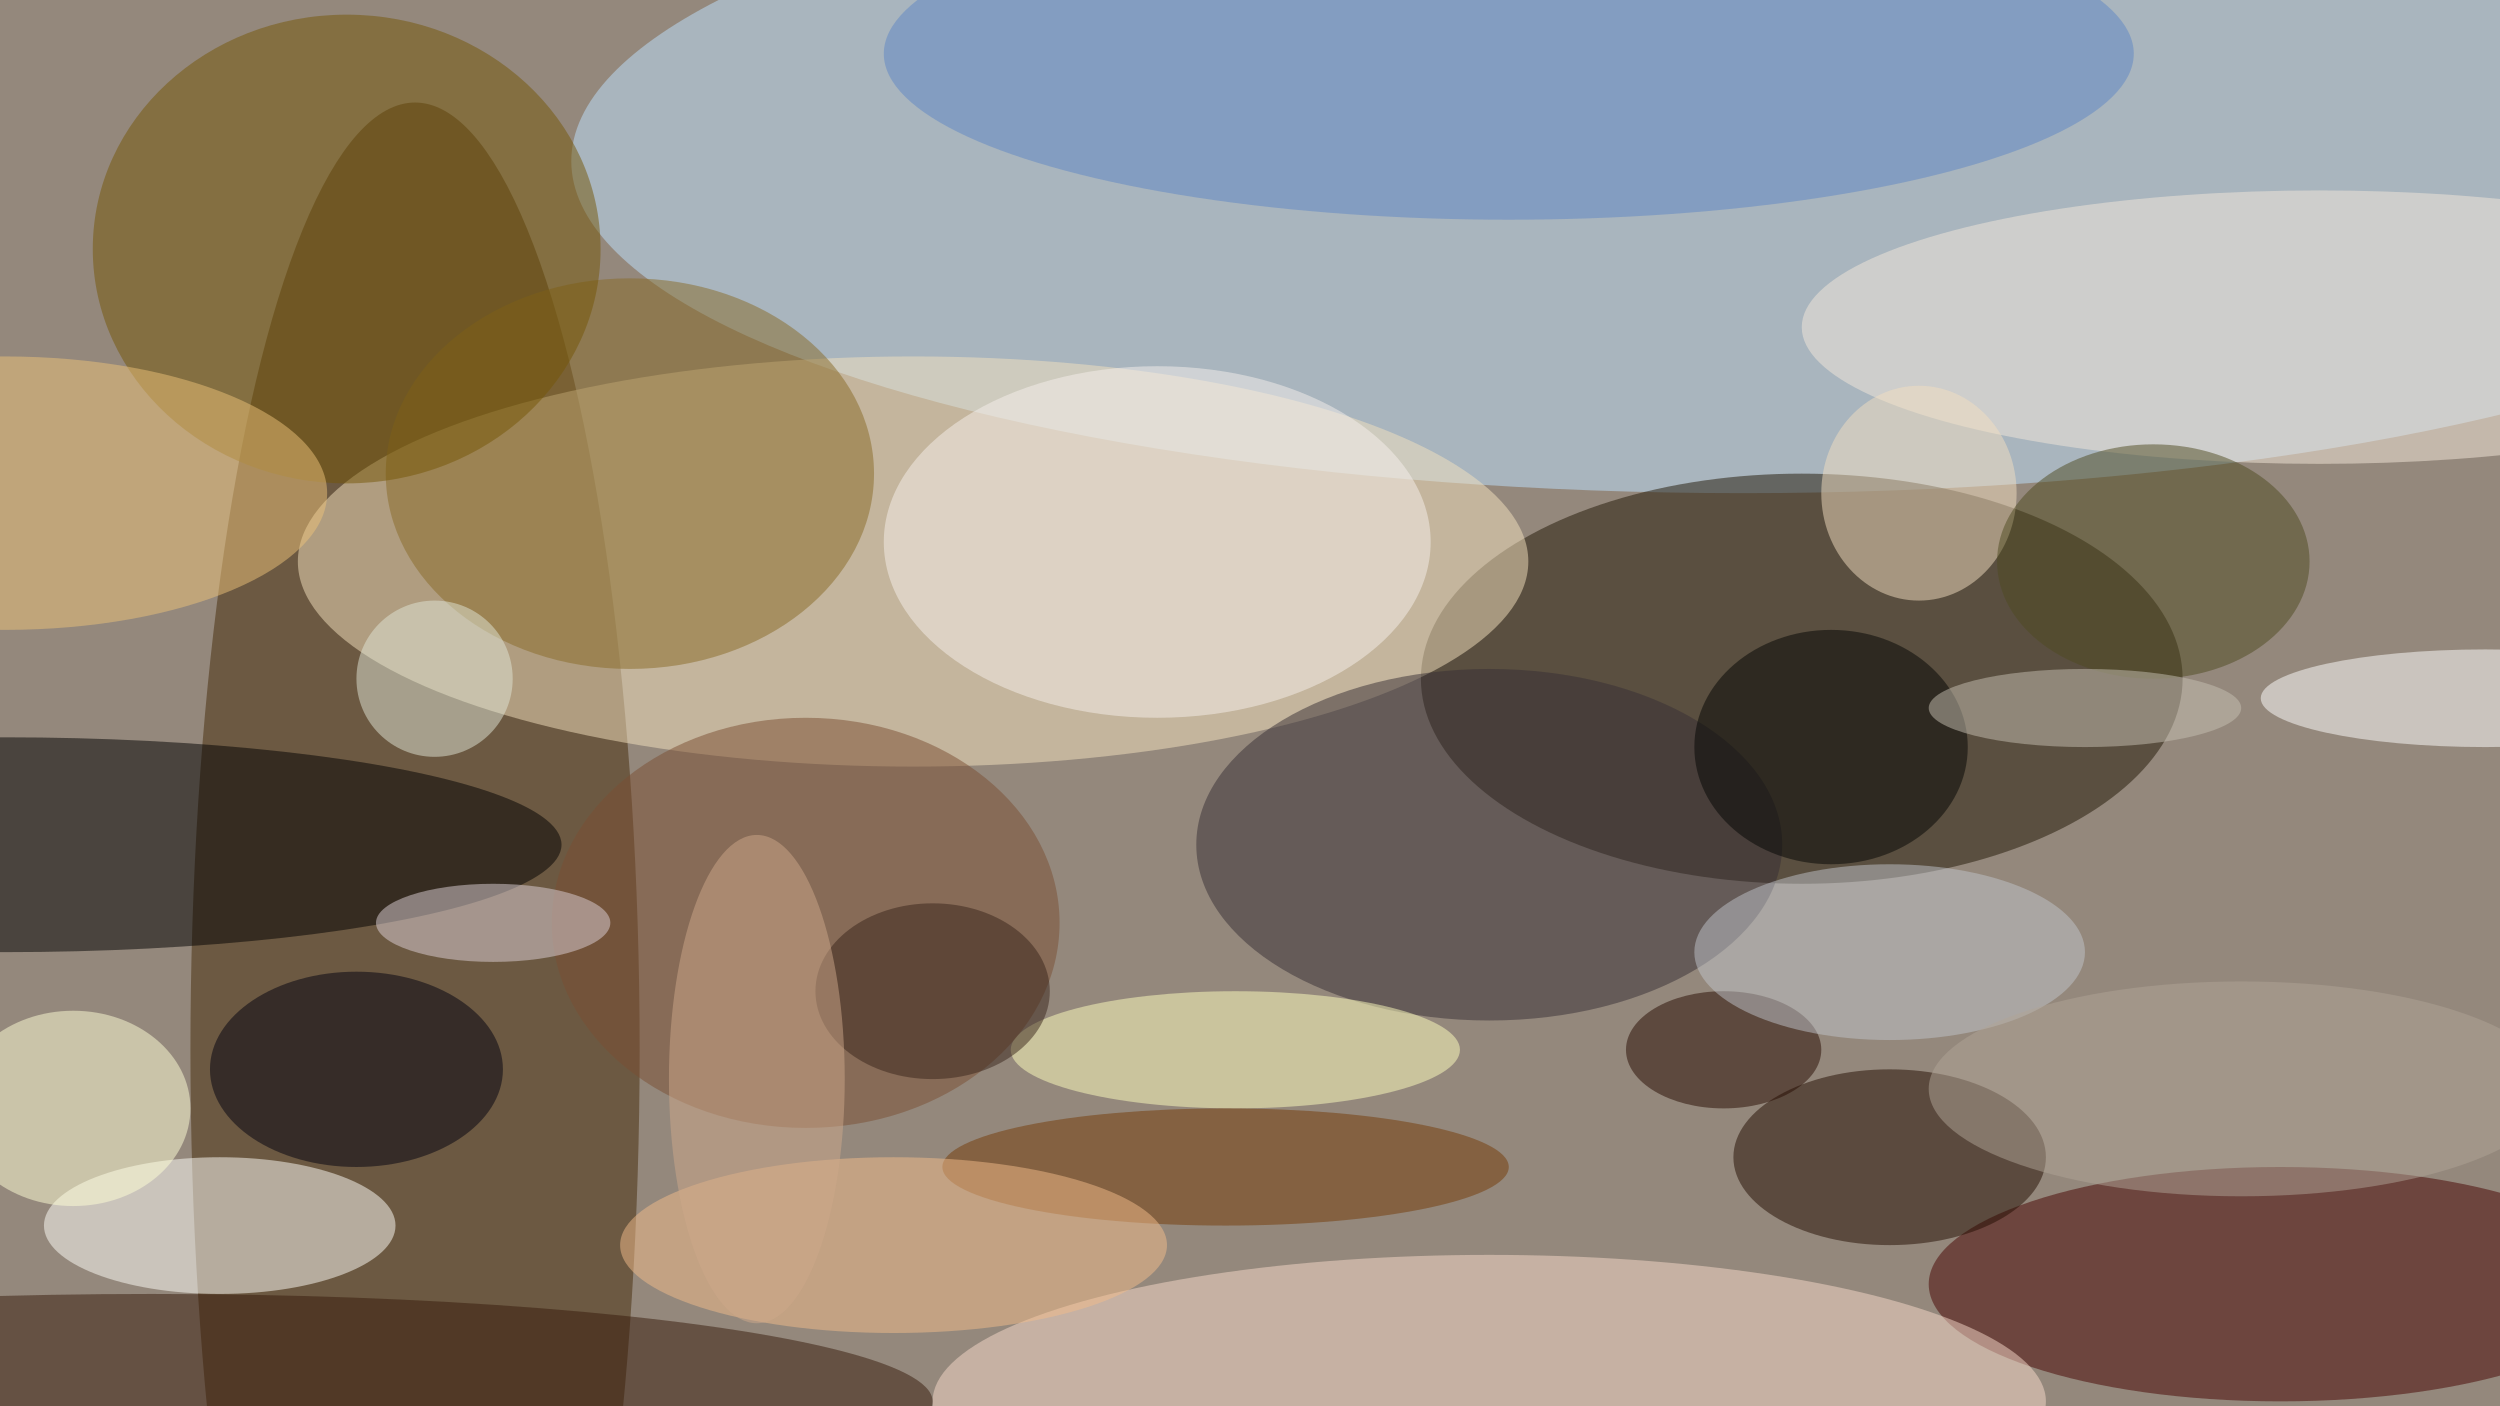
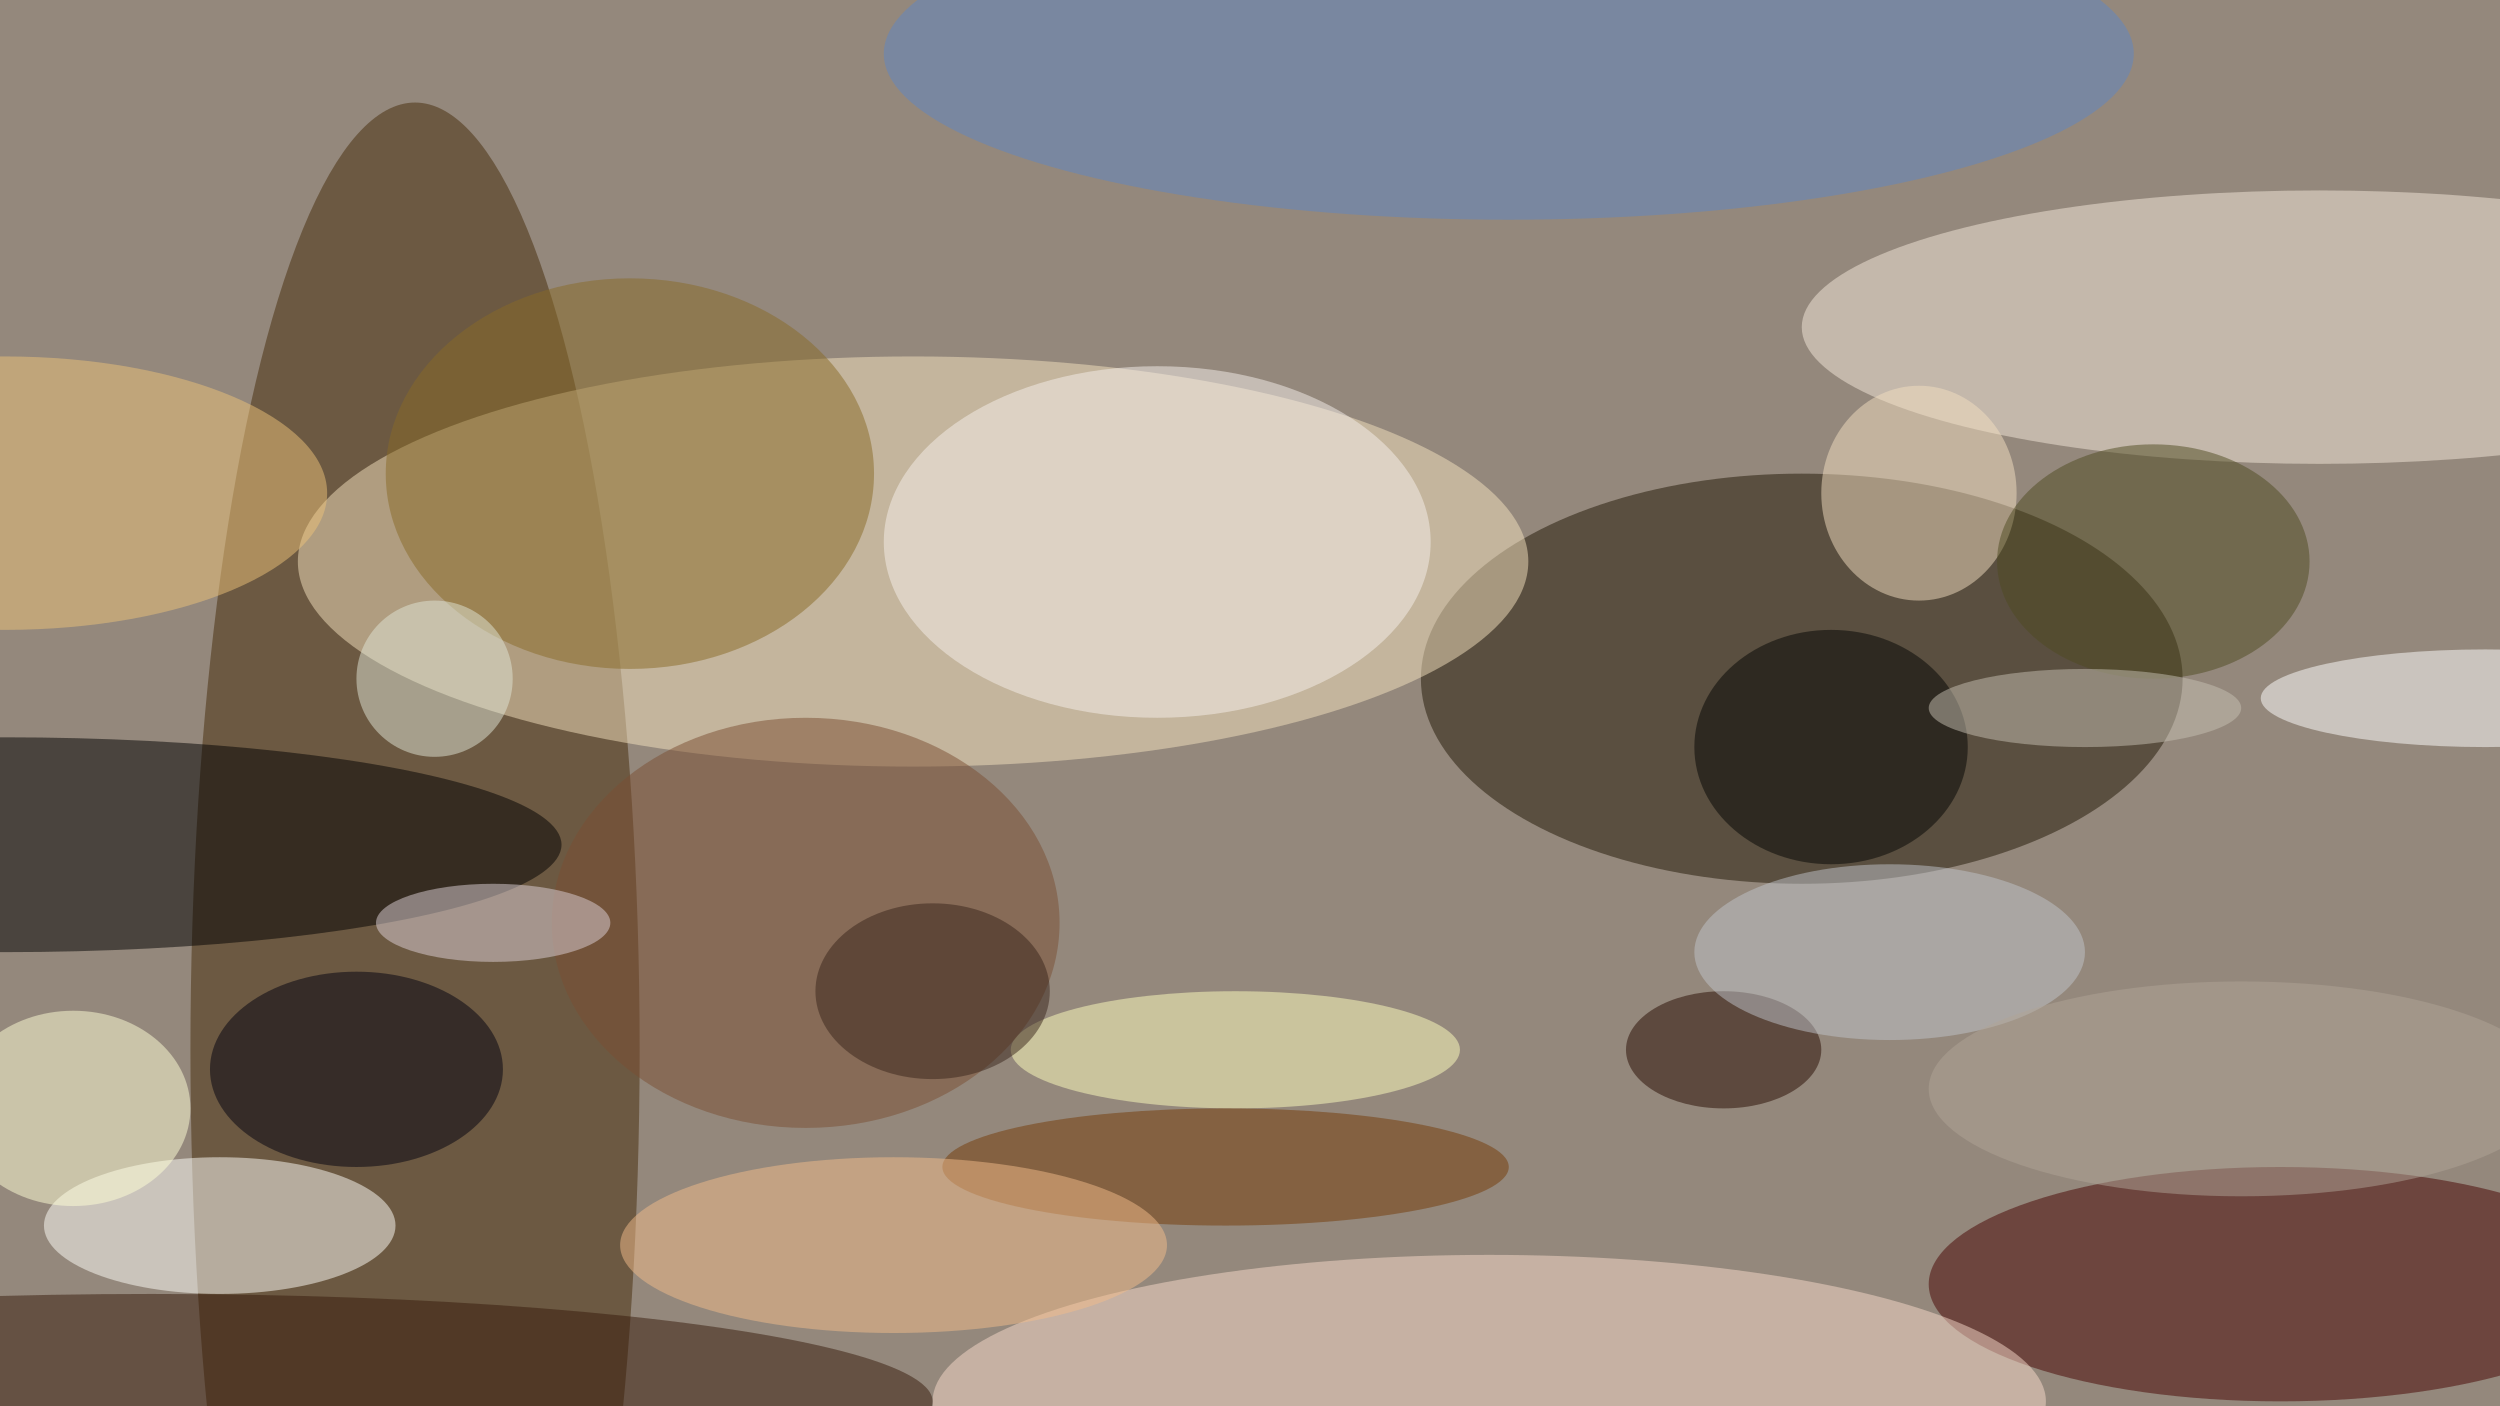
<svg xmlns="http://www.w3.org/2000/svg" width="1024" height="576">
  <path fill="#94887c" d="M0 0h1024v576H0z" />
  <g fill-opacity=".502" transform="matrix(4 0 0 4 2 2)">
-     <ellipse cx="178" cy="16" fill="#bee2ff" rx="120" ry="34" />
    <ellipse cx="42" cy="107" fill="#452b09" rx="23" ry="97" />
    <ellipse cx="184" cy="69" fill="#201604" rx="39" ry="21" />
    <ellipse cx="93" cy="57" fill="#f3e1bd" rx="63" ry="21" />
    <ellipse cx="233" cy="131" fill="#460300" rx="36" ry="12" />
    <ellipse cy="86" rx="57" ry="11" />
    <ellipse cx="152" cy="143" fill="#f8dac9" rx="57" ry="15" />
    <ellipse cx="22" cy="125" fill="#fffffa" rx="18" ry="7" />
    <ellipse cx="64" cy="48" fill="#876b26" rx="25" ry="20" />
-     <ellipse cx="152" cy="86" fill="#362e34" rx="30" ry="18" />
-     <ellipse cx="193" cy="118" fill="#230c00" rx="16" ry="9" />
    <ellipse cx="118" cy="55" fill="#f5efeb" rx="28" ry="18" />
    <ellipse cx="154" cy="5" fill="#5e85c3" rx="64" ry="17" />
    <ellipse cx="126" cy="107" fill="#ffffbe" rx="23" ry="6" />
    <ellipse cx="15" cy="143" fill="#371a0a" rx="80" ry="11" />
-     <ellipse cx="35" cy="25" fill="#745606" rx="26" ry="24" />
    <ellipse cx="82" cy="94" fill="#7a4e33" rx="26" ry="21" />
    <ellipse cx="237" cy="33" fill="#f4e7da" rx="53" ry="14" />
    <ellipse cx="7" cy="113" fill="#ffffd5" rx="12" ry="10" />
    <ellipse cx="36" cy="109" fill="#00000e" rx="15" ry="10" />
    <ellipse cx="125" cy="119" fill="#753a06" rx="29" ry="6" />
    <ellipse cx="196" cy="50" fill="#f1debf" rx="10" ry="11" />
    <ellipse cx="254" cy="71" fill="#fff" rx="23" ry="5" />
    <ellipse cy="50" fill="#ebc279" rx="33" ry="14" />
    <ellipse cx="91" cy="127" fill="#f2bb89" rx="28" ry="9" />
    <ellipse cx="187" cy="76" fill="#030503" rx="14" ry="12" />
    <ellipse cx="220" cy="57" fill="#4f4b21" rx="16" ry="12" />
    <ellipse cx="50" cy="94" fill="#ddd2d7" rx="12" ry="4" />
    <ellipse cx="176" cy="107" fill="#260b00" rx="10" ry="6" />
    <circle cx="44" cy="69" r="8" fill="#dfe6d5" />
    <ellipse cx="193" cy="97" fill="#c0c3c9" rx="20" ry="9" />
    <ellipse cx="213" cy="72" fill="#c5bfb1" rx="16" ry="4" />
    <ellipse cx="95" cy="101" fill="#38251a" rx="12" ry="9" />
-     <ellipse cx="77" cy="110" fill="#cda889" rx="9" ry="25" />
    <ellipse cx="229" cy="111" fill="#afa395" rx="32" ry="11" />
  </g>
</svg>